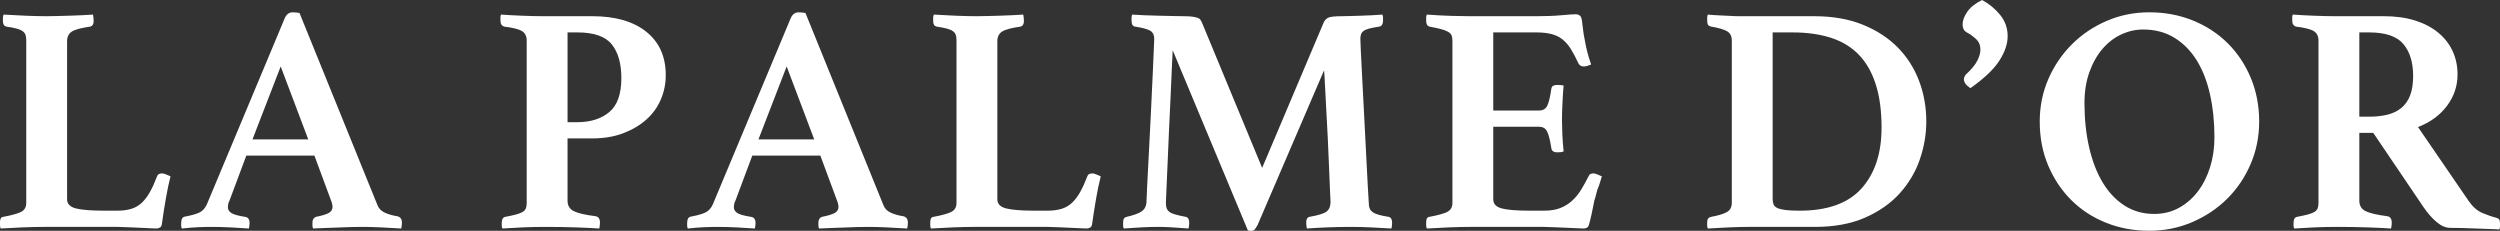
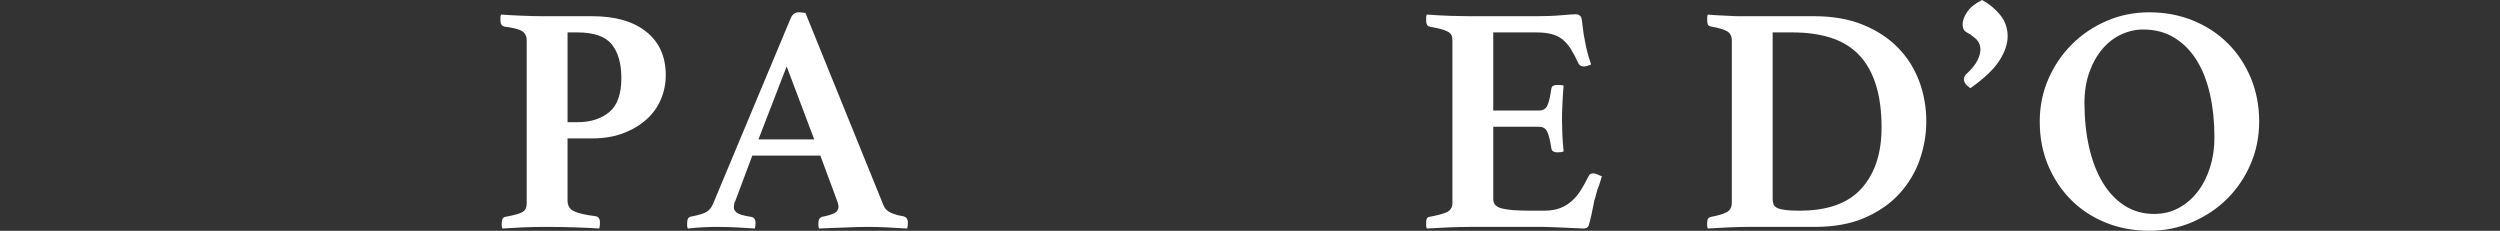
<svg xmlns="http://www.w3.org/2000/svg" id="_レイヤー_1" data-name="レイヤー_1" version="1.1" viewBox="0 0 92.556 8.544">
  <rect x="0" y="0" width="92.556" height="8.544" fill="#333333" stroke="none" />
  <defs>
    <style>
      .st0 {
        fill: #fff;
      }
    </style>
  </defs>
-   <path class="st0" d="M2.484,7.38c0,.168.108.28.324.336.216.056.572.084,1.068.084h.456c.2,0,.374-.022.522-.066s.278-.118.39-.222c.112-.104.214-.238.306-.402.092-.164.182-.362.27-.594.024-.064.084-.096.18-.096.04,0,.088.012.144.036.056.024.112.048.168.072-.064.256-.122.534-.174.834-.052.3-.098.594-.138.882-.008.096-.034.156-.078.18s-.09.036-.138.036c-.064,0-.154-.004-.27-.012-.116-.008-.242-.014-.378-.018-.136-.004-.274-.01-.414-.018-.14-.008-.262-.012-.366-.012H1.632c-.232,0-.498.006-.798.018-.3.012-.57.026-.81.042-.016-.032-.024-.074-.024-.126v-.114c0-.12.04-.184.12-.192.304-.056.522-.116.654-.18.132-.064.198-.176.198-.336V1.5c0-.08-.008-.146-.024-.198-.016-.052-.048-.098-.096-.138s-.122-.074-.222-.102-.234-.054-.402-.078c-.08-.024-.12-.092-.12-.204v-.108c0-.048.008-.092.024-.132.256.016.528.03.816.042.288.012.544.018.768.018.112,0,.24-.002.384-.006.144-.004.294-.008.45-.012.156-.004.312-.01.468-.018.156-.008.298-.016.426-.024.008.04.014.084.018.132s.006.084.006.108c0,.112-.041.18-.12.204-.344.048-.574.11-.69.186-.116.076-.174.194-.174.354v5.856Z" />
-   <path class="st0" d="M11.64,5.76h-2.52l-.624,1.668c-.024.041-.04.084-.048.132-.008.048-.012.084-.012.108,0,.088.042.16.126.216.084.056.254.104.51.144.112.016.168.092.168.228,0,.056-.008.124-.024.204-.216-.016-.444-.03-.684-.042-.24-.012-.476-.018-.708-.018-.16,0-.328.004-.504.012-.176.008-.372.024-.588.048-.016-.032-.024-.068-.024-.108v-.096c0-.152.052-.232.156-.24.248-.048.426-.1.534-.156.108-.056.194-.152.258-.288L10.548.66c.064-.136.16-.204.288-.204.04,0,.08.002.12.006s.084.01.132.018l2.892,7.128c.048.12.14.21.276.27.136.06.284.102.444.126.12.024.18.104.18.24,0,.064-.008.136-.024.216-.256-.016-.508-.03-.756-.042-.248-.012-.48-.018-.696-.018-.112,0-.248.002-.408.006s-.324.01-.492.018c-.168.008-.334.014-.498.018-.164.004-.302.01-.414.018-.016-.032-.024-.068-.024-.108v-.096c0-.072.014-.126.042-.162.028-.036.058-.058.09-.066.208-.04.362-.086.462-.138.1-.052.15-.13.15-.234,0-.048-.012-.108-.036-.18l-.636-1.716ZM11.412,5.16l-1.02-2.7-1.044,2.7h2.064Z" />
  <path class="st0" d="M21.012,5.124v2.304c0,.184.078.314.234.39.156.076.422.138.798.186.112.016.168.096.168.24,0,.064-.008.136-.024.216-.232-.016-.522-.03-.87-.042-.348-.012-.726-.018-1.134-.018-.288,0-.566.006-.834.018-.268.012-.518.026-.75.042-.016-.032-.024-.068-.024-.108v-.096c0-.136.044-.212.132-.228.168-.032.304-.062.408-.09s.184-.06.24-.096c.056-.036.094-.08.114-.132.02-.052.03-.118.03-.198V1.5c0-.16-.058-.276-.174-.348-.116-.072-.338-.128-.666-.168-.04-.016-.072-.04-.096-.072-.024-.032-.036-.088-.036-.168v-.108c0-.04.008-.072.024-.096.224.016.482.03.774.042.292.012.554.018.786.018h1.812c.856,0,1.524.192,2.004.576.48.384.72.92.72,1.608,0,.312-.06.61-.18.894-.12.284-.298.532-.534.744-.236.212-.522.382-.858.51s-.72.192-1.152.192h-.912ZM21.372,4.524c.488,0,.882-.124,1.182-.372.3-.248.45-.668.45-1.26,0-.536-.118-.952-.354-1.248-.236-.296-.662-.444-1.278-.444h-.36v3.324h.36Z" />
  <path class="st0" d="M30.372,5.76h-2.52l-.624,1.668c-.024.041-.04.084-.048.132-.008.048-.012.084-.012.108,0,.088.042.16.126.216.084.056.254.104.51.144.112.016.168.092.168.228,0,.056-.008.124-.024.204-.216-.016-.444-.03-.684-.042-.24-.012-.476-.018-.708-.018-.16,0-.328.004-.504.012-.176.008-.372.024-.588.048-.016-.032-.024-.068-.024-.108v-.096c0-.152.052-.232.156-.24.248-.048.426-.1.534-.156.108-.056.194-.152.258-.288l2.892-6.912c.064-.136.16-.204.288-.204.04,0,.08.002.12.006s.084.01.132.018l2.892,7.128c.048.12.14.21.276.27.136.06.284.102.444.126.12.024.18.104.18.24,0,.064-.008.136-.024.216-.256-.016-.508-.03-.756-.042-.248-.012-.48-.018-.696-.018-.112,0-.248.002-.408.006s-.324.01-.492.018c-.168.008-.334.014-.498.018-.164.004-.302.01-.414.018-.016-.032-.024-.068-.024-.108v-.096c0-.072.014-.126.042-.162.028-.036.058-.058.09-.066.208-.04.362-.086.462-.138.1-.052.15-.13.15-.234,0-.048-.012-.108-.036-.18l-.636-1.716ZM30.144,5.16l-1.02-2.7-1.044,2.7h2.064Z" />
-   <path class="st0" d="M36.924,7.38c0,.168.108.28.324.336.216.056.572.084,1.068.084h.456c.2,0,.374-.022.522-.066s.278-.118.39-.222c.112-.104.214-.238.306-.402.092-.164.182-.362.27-.594.024-.064.084-.096.18-.096.04,0,.088.012.144.036.056.024.112.048.168.072-.064.256-.122.534-.174.834-.052.3-.098.594-.138.882-.008.096-.034.156-.078.18s-.09.036-.138.036c-.064,0-.154-.004-.27-.012-.116-.008-.242-.014-.378-.018-.136-.004-.274-.01-.414-.018-.14-.008-.262-.012-.366-.012h-2.724c-.232,0-.498.006-.798.018-.3.012-.57.026-.81.042-.016-.032-.024-.074-.024-.126v-.114c0-.12.04-.184.12-.192.304-.056.522-.116.654-.18.132-.064.198-.176.198-.336V1.5c0-.08-.008-.146-.024-.198-.016-.052-.048-.098-.096-.138s-.122-.074-.222-.102-.234-.054-.402-.078c-.08-.024-.12-.092-.12-.204v-.108c0-.048.008-.092.024-.132.256.016.528.03.816.042.288.012.544.018.768.018.112,0,.24-.002.384-.006.144-.004.294-.008.45-.012.156-.004.312-.01.468-.018.156-.008.298-.016.426-.024.008.04.014.084.018.132s.006.084.006.108c0,.112-.041.18-.12.204-.344.048-.574.11-.69.186-.116.076-.174.194-.174.354v5.856Z" />
-   <path class="st0" d="M49.008.828c.032-.072.084-.128.156-.168.072-.04.248-.06.528-.06.064,0,.158-.002.282-.006.124-.004.258-.008.402-.012s.288-.01.432-.018.268-.016.372-.024c.016.04.024.08.024.12v.096c0,.128-.044.204-.132.228-.16.024-.286.048-.378.072-.092.024-.162.054-.21.09-.048.036-.08.078-.096.126-.016.048-.024.104-.024.168,0,.016.006.168.018.456.012.288.03.644.054,1.068.024.424.048.884.072,1.38.024.496.048.966.072,1.41s.044.83.06,1.158.028.528.036.6c0,.08.01.146.03.198.02.052.056.098.108.138.052.04.126.074.222.102.096.028.22.054.372.078.088.016.132.092.132.228,0,.056-.008.124-.024.204-.28-.016-.534-.03-.762-.042-.228-.012-.486-.018-.774-.018-.264,0-.546.006-.846.018-.3.012-.55.026-.75.042-.016-.08-.024-.148-.024-.204,0-.088.014-.148.042-.18.028-.032.054-.048.078-.048.328-.056.54-.122.636-.198.096-.076.144-.194.144-.354,0-.024-.006-.152-.018-.384-.012-.232-.024-.52-.036-.864-.012-.344-.028-.716-.048-1.116-.02-.4-.04-.776-.06-1.128s-.036-.656-.048-.912c-.012-.256-.022-.412-.03-.468l-2.46,5.724c-.04.072-.074.126-.102.162-.028.036-.066.054-.114.054h-.072c-.032,0-.056-.004-.072-.012l-2.784-6.672c-.008.104-.018.314-.03.63-.012.316-.028.678-.048,1.086-.02.408-.04.838-.06,1.29-.021.452-.038.87-.054,1.254-.016.384-.03.706-.042.966-.012.26-.018.402-.018.426,0,.072.008.134.024.186.016.052.048.098.096.138s.12.074.216.102c.096.028.228.058.396.09.088.016.132.092.132.228,0,.024-.002.054-.006.09-.004.036-.01.074-.018.114-.216-.016-.416-.03-.6-.042-.184-.012-.368-.018-.552-.018-.16,0-.36.006-.6.018-.24.012-.456.026-.648.042-.016-.032-.024-.068-.024-.108v-.096c0-.088.012-.146.036-.174s.056-.046.096-.054c.248-.056.428-.12.54-.192.112-.072.176-.18.192-.324,0-.064.008-.258.024-.582.016-.324.036-.708.06-1.152.024-.444.048-.916.072-1.416s.046-.964.066-1.392c.02-.428.036-.786.048-1.074.012-.288.018-.44.018-.456,0-.136-.044-.234-.132-.294s-.28-.114-.576-.162c-.088-.008-.132-.084-.132-.228v-.096c0-.04.008-.08.024-.12.104.008.248.016.432.024s.372.014.564.018.372.008.54.012c.168.004.288.006.36.006.144,0,.256.006.336.018.08.012.144.026.192.042.048.017.082.041.102.072.02.032.038.064.054.096l2.232,5.388,2.28-5.388Z" />
  <path class="st0" d="M55.284,1.2v2.892h1.692c.152,0,.256-.062.312-.186.056-.124.104-.326.144-.606.008-.064.032-.106.072-.126s.092-.03.156-.03c.024,0,.062.002.114.006.052.004.09.01.114.018-.016.184-.03.398-.042.642-.012.244-.018.45-.018.618,0,.144.004.314.012.51.008.196.024.418.048.666-.024.016-.062.026-.114.03-.052.004-.09.006-.114.006-.144,0-.22-.056-.228-.168-.048-.304-.102-.51-.162-.618-.06-.108-.158-.162-.294-.162h-1.692v2.688c0,.168.104.28.312.336.208.056.56.084,1.056.084h.504c.24,0,.442-.032.606-.096s.31-.154.438-.27c.128-.116.24-.252.336-.408.096-.156.192-.33.288-.522.024-.056.08-.084.168-.084.04,0,.088.012.144.036s.112.048.168.072c-.016.064-.034.124-.054.18-.02.056-.038.112-.054.168-.04.088-.072.184-.096.288-.024.104-.048.188-.072.252-.016.08-.034.17-.054.27s-.04.196-.06.288c-.021.092-.041.174-.06.246-.02.072-.034.12-.042.144-.032.064-.096.096-.192.096-.064,0-.156-.004-.276-.012s-.25-.014-.39-.018c-.14-.004-.282-.01-.426-.018-.144-.008-.268-.012-.372-.012h-2.724c-.232,0-.498.006-.798.018-.3.012-.57.026-.81.042-.016-.032-.024-.074-.024-.126v-.114c0-.12.04-.184.12-.192.304-.056.522-.116.654-.18.132-.064.198-.176.198-.336V1.5c0-.08-.012-.146-.036-.198-.024-.052-.07-.096-.138-.132s-.156-.068-.264-.096c-.108-.028-.246-.058-.414-.09-.08-.024-.12-.096-.12-.216v-.114c0-.036.008-.074.024-.114.344.024.648.04.912.048.264.008.492.012.684.012h2.46c.36,0,.67-.012.93-.036.26-.024.438-.036.534-.036.088,0,.152.036.192.108.024.064.044.182.06.354.016.172.044.35.084.534.024.136.052.268.084.396.032.128.08.284.144.468-.04.016-.084.032-.132.048s-.096.024-.144.024c-.088,0-.152-.036-.192-.108-.096-.208-.19-.386-.282-.534s-.196-.268-.312-.36c-.116-.092-.252-.158-.408-.198-.156-.04-.342-.06-.558-.06h-1.596Z" />
  <path class="st0" d="M71.316,4.5c0,.472-.08.94-.24,1.404-.16.464-.408.882-.744,1.254-.336.372-.764.672-1.284.9-.521.228-1.136.342-1.848.342h-2.46c-.208,0-.45.006-.726.018-.276.012-.538.026-.786.042-.016-.032-.024-.068-.024-.108v-.096c0-.088.014-.146.042-.174.028-.028.062-.046.102-.054.232-.04.418-.094.558-.162.14-.068.21-.186.21-.354V1.5c0-.16-.058-.274-.174-.342-.116-.068-.314-.126-.594-.174-.064-.016-.104-.042-.12-.078-.016-.036-.024-.086-.024-.15v-.096c0-.04.008-.08.024-.12.168.016.318.026.45.03.132.004.254.01.366.018.112.008.224.012.336.012h2.784c.68,0,1.278.104,1.794.312s.948.488,1.296.84c.348.352.612.764.792,1.236.18.472.27.976.27,1.512ZM69.66,4.728c0-.624-.072-1.16-.216-1.608-.144-.448-.354-.814-.63-1.098-.276-.284-.62-.492-1.032-.624-.412-.132-.882-.198-1.41-.198h-.744v6.168c0,.08.012.148.036.204.024.056.072.1.144.132.072.032.172.056.3.072s.3.024.516.024c1.04,0,1.806-.276,2.298-.828.492-.552.738-1.3.738-2.244Z" />
  <path class="st0" d="M72.948,3.264c-.16-.104-.24-.216-.24-.336,0-.048.024-.104.072-.168.208-.192.35-.364.426-.516.076-.152.114-.288.114-.408,0-.16-.054-.29-.162-.39-.108-.1-.222-.182-.342-.246-.104-.056-.156-.156-.156-.3,0-.136.056-.288.168-.456.112-.168.296-.316.552-.444.256.136.478.318.666.546s.282.494.282.798c0,.28-.102.58-.306.9-.204.32-.562.66-1.074,1.02Z" />
  <path class="st0" d="M75.516,4.5c0-.56.106-1.084.318-1.572.212-.488.502-.916.87-1.284.368-.368.798-.658,1.29-.87s1.018-.318,1.578-.318c.576,0,1.112.1,1.608.3.496.2.926.48,1.29.84.364.36.65.788.858,1.284s.312,1.036.312,1.62c0,.56-.106,1.086-.318,1.578-.212.492-.502.92-.87,1.284-.368.364-.8.652-1.296.864-.496.212-1.024.318-1.584.318-.576,0-1.112-.1-1.608-.3-.497-.2-.924-.48-1.284-.84s-.644-.786-.852-1.278c-.208-.492-.312-1.034-.312-1.626ZM79.752,7.92c.336,0,.64-.074.912-.222.272-.148.506-.35.702-.606.196-.256.348-.556.456-.9.108-.344.162-.712.162-1.104,0-.568-.054-1.096-.162-1.584-.108-.488-.272-.91-.492-1.266s-.496-.636-.828-.84-.718-.306-1.158-.306c-.28,0-.552.062-.816.186-.264.124-.496.304-.696.54-.2.236-.36.522-.48.858s-.18.716-.18,1.14c0,.592.058,1.14.174,1.644.116.504.284.938.504,1.302.22.364.49.648.81.852.32.204.684.306,1.092.306Z" />
-   <path class="st0" d="M87.864,4.92h-.516v2.508c0,.184.078.314.234.39.156.076.422.138.798.186.112.016.168.096.168.24,0,.064-.008.136-.024.216-.232-.016-.522-.03-.87-.042-.348-.012-.726-.018-1.134-.018-.288,0-.566.006-.834.018-.268.012-.518.026-.75.042-.016-.032-.024-.068-.024-.108v-.096c0-.136.044-.212.132-.228.168-.032.304-.062.408-.09s.184-.06.24-.096c.056-.036.094-.08.114-.132.02-.052.03-.118.03-.198V1.5c0-.16-.058-.276-.174-.348-.116-.072-.338-.128-.666-.168-.04-.016-.072-.04-.096-.072-.024-.032-.036-.088-.036-.168v-.108c0-.04.008-.072.024-.096.224.016.482.03.774.042.292.012.554.018.786.018h1.812c.424,0,.804.052,1.14.156s.622.252.858.444c.236.192.416.42.54.684.124.264.186.556.186.876,0,.424-.13.81-.39,1.158-.26.348-.618.61-1.074.786l1.884,2.748c.144.208.31.353.498.432.188.08.362.14.522.18.04.008.072.026.096.054.024.028.036.078.036.15v.108c0,.04-.008.08-.024.12-.088-.008-.212-.014-.372-.018-.16-.004-.326-.01-.498-.018-.172-.008-.344-.014-.516-.018-.172-.004-.314-.006-.426-.006-.168,0-.336-.07-.504-.21-.168-.14-.332-.326-.492-.558l-1.86-2.748ZM87.708,4.32c.248,0,.472-.024.672-.072.2-.048.372-.13.516-.246.144-.116.254-.27.33-.462.076-.192.114-.436.114-.732,0-.496-.12-.888-.36-1.176-.24-.288-.665-.432-1.272-.432h-.36v3.12h.36Z" />
</svg>